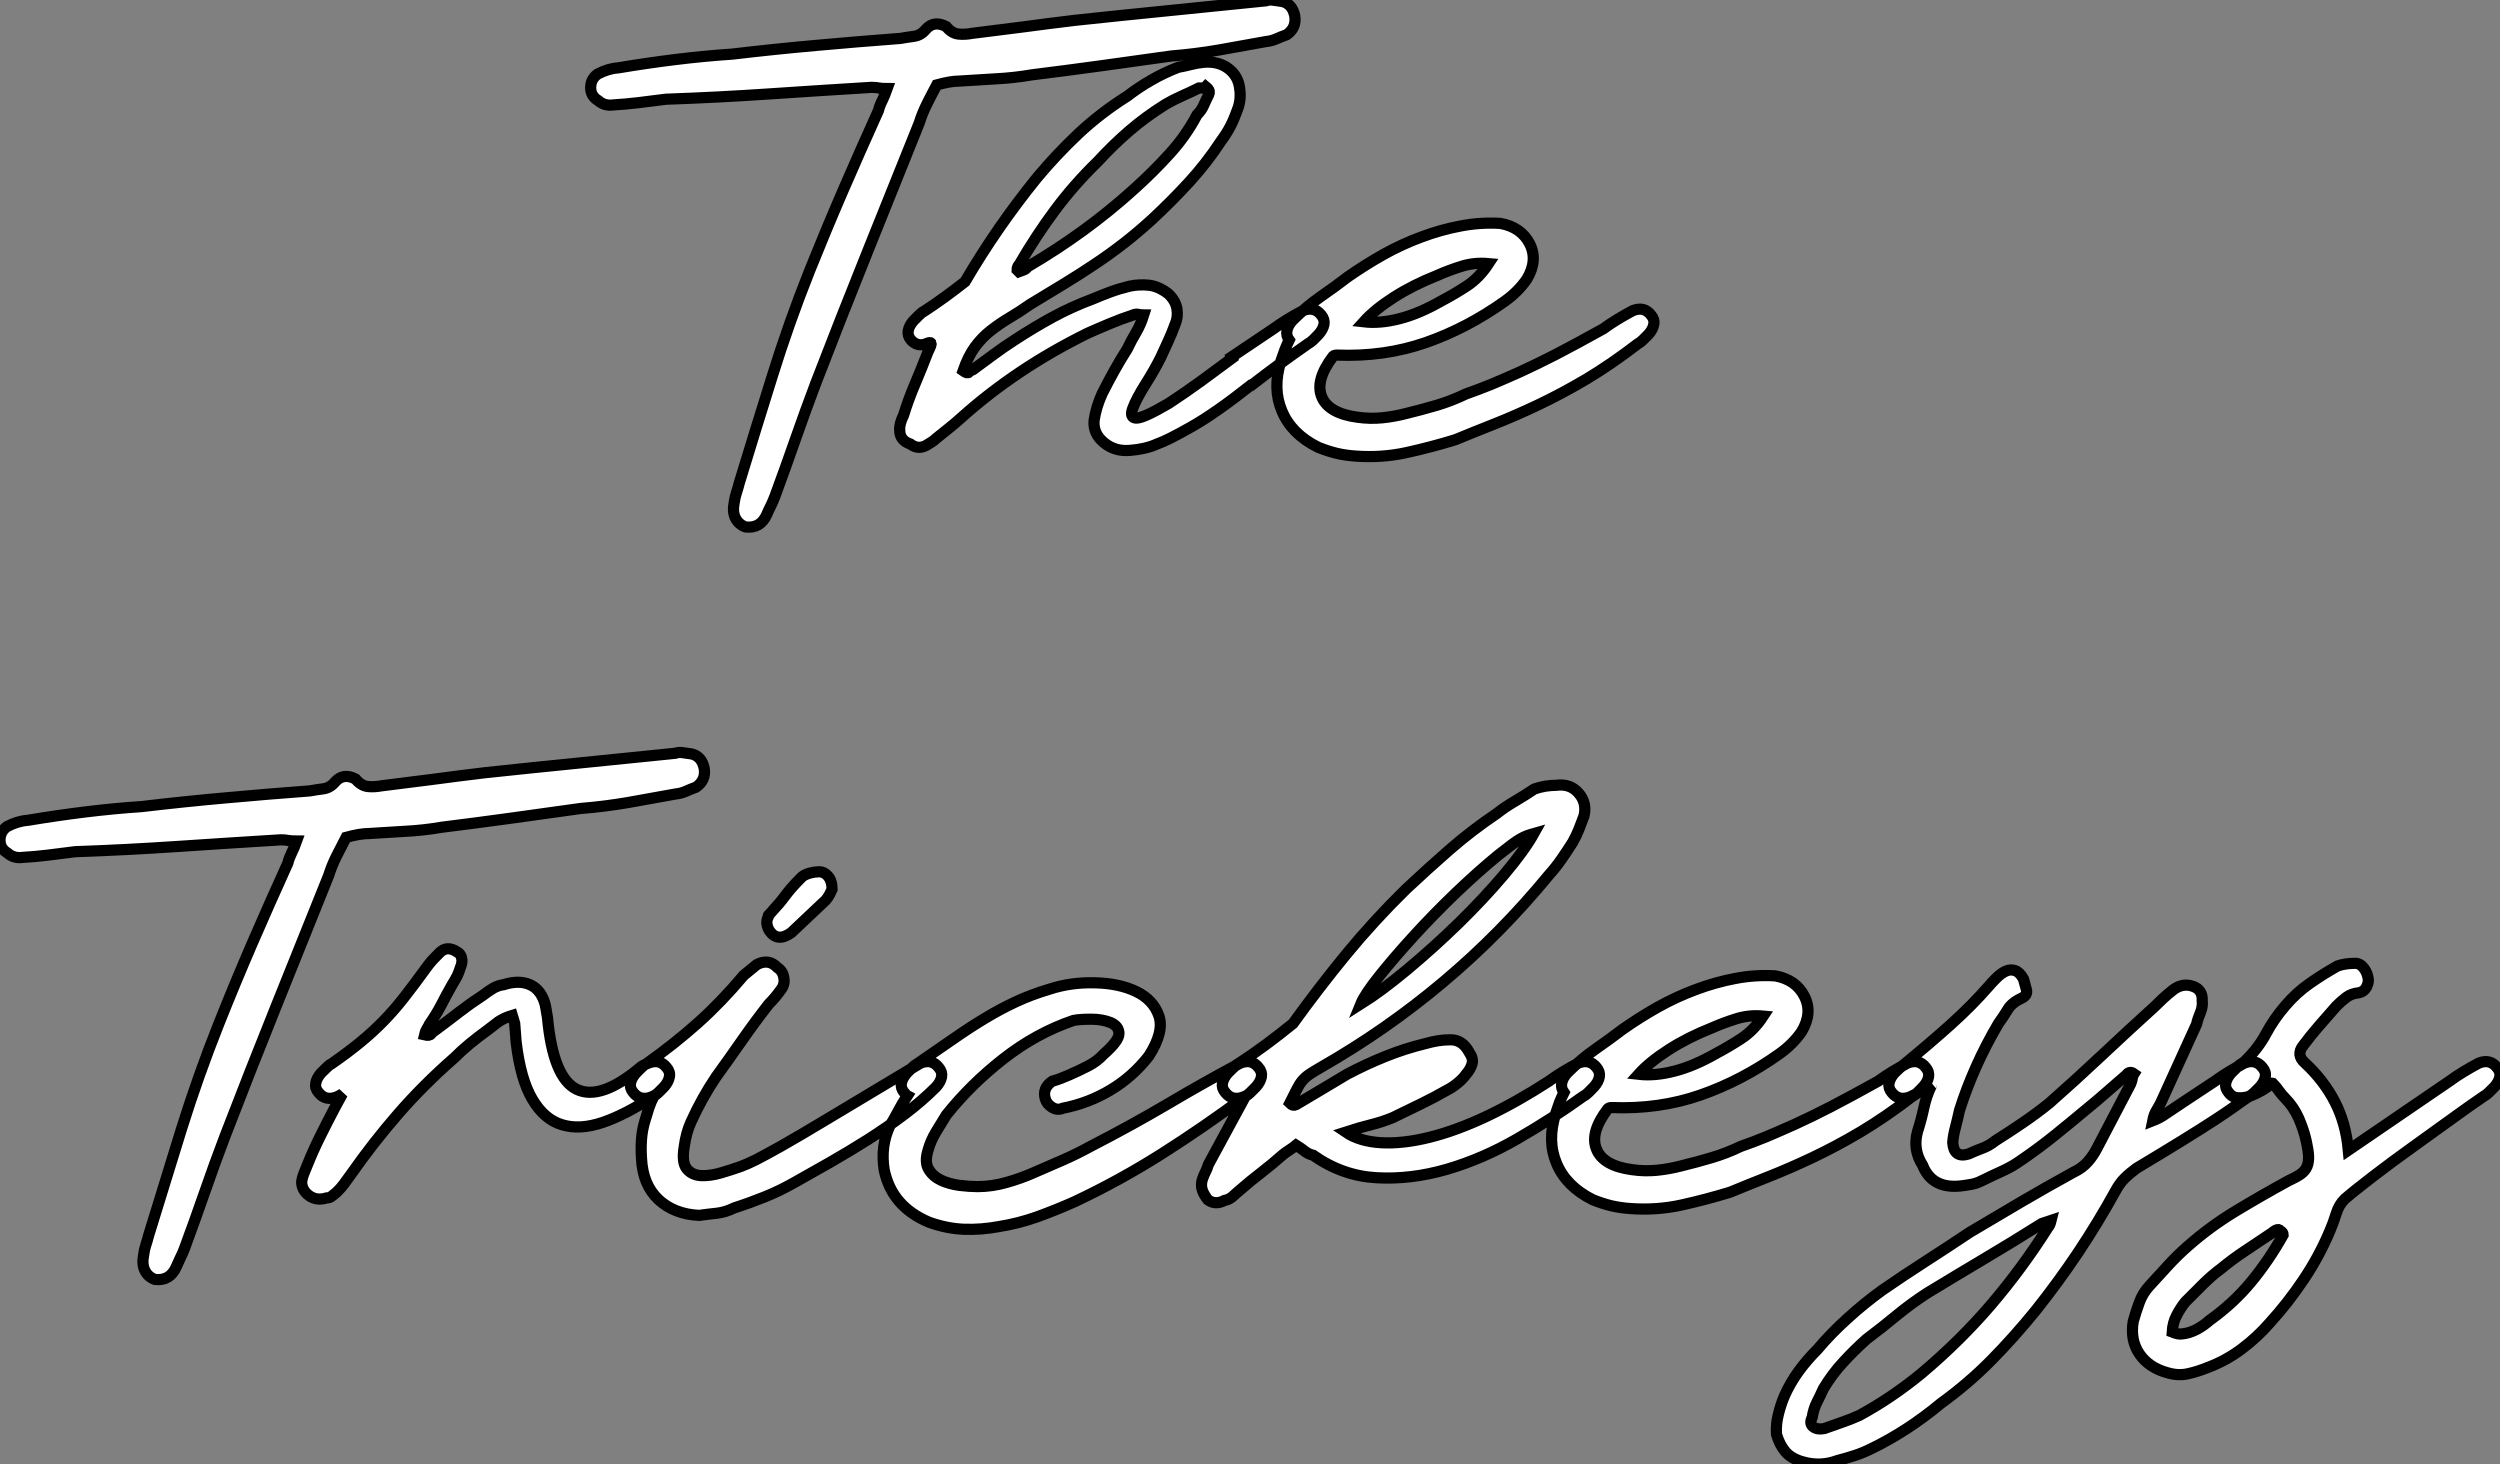
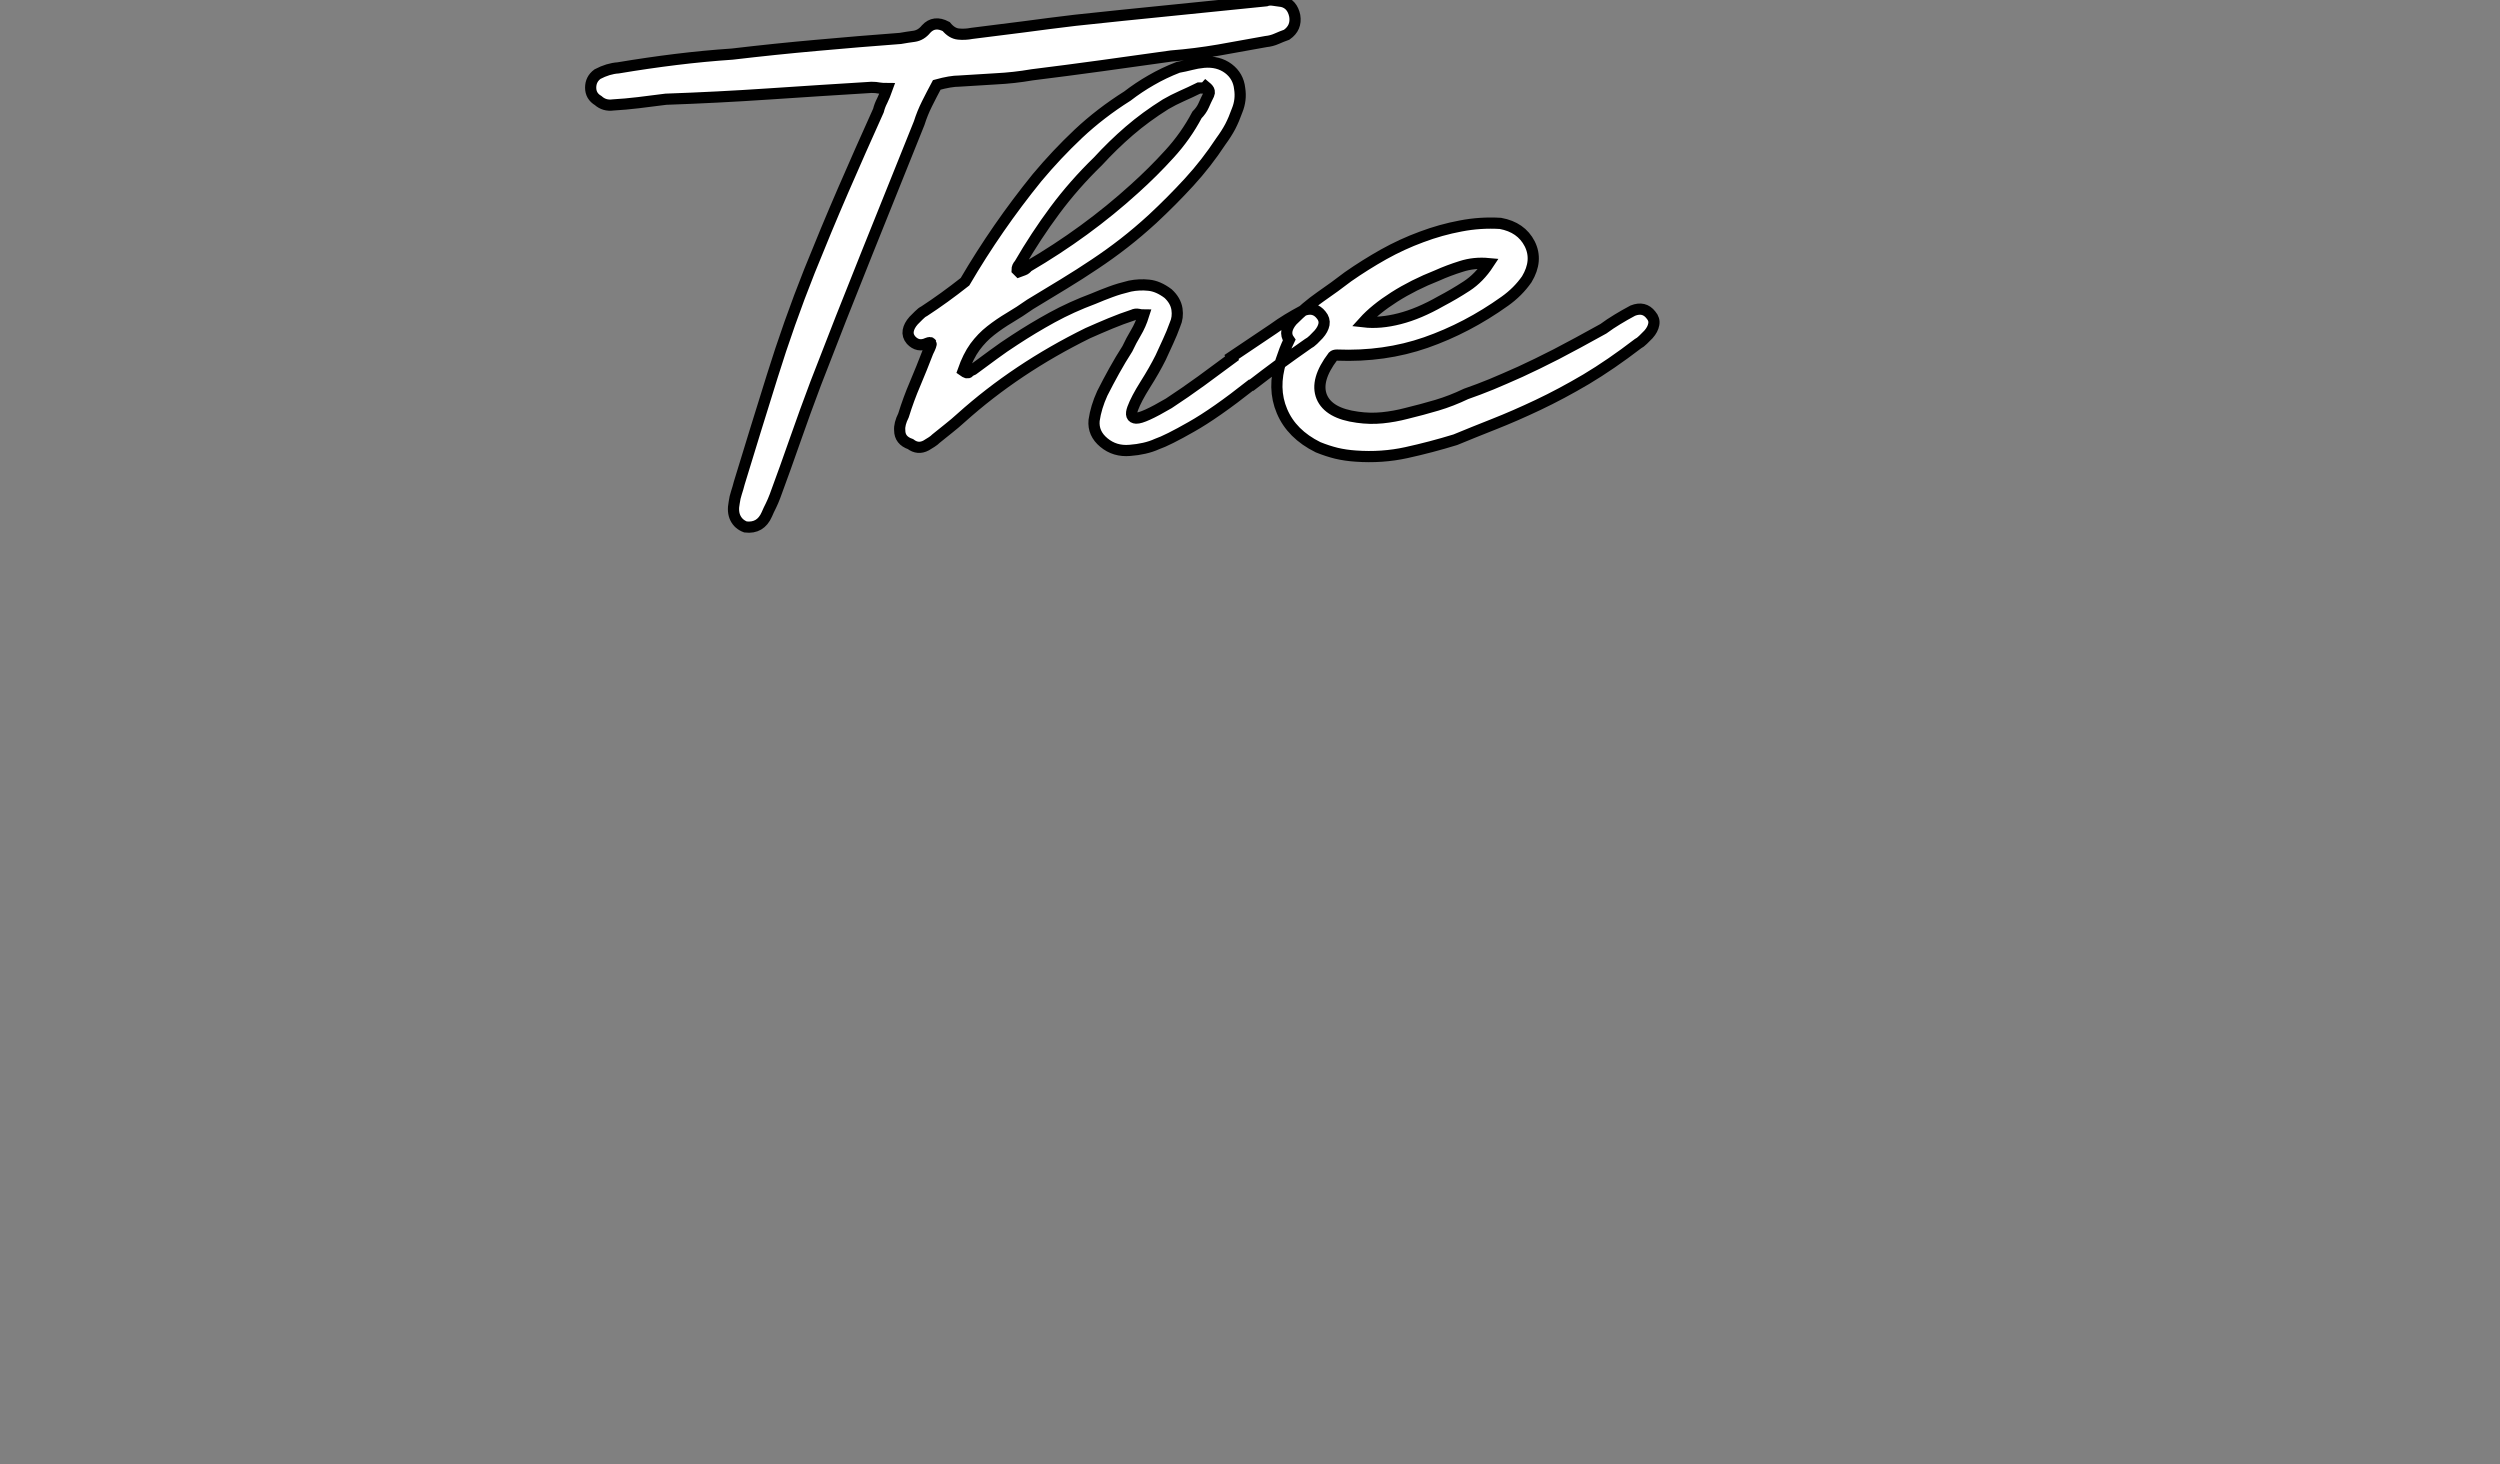
<svg xmlns="http://www.w3.org/2000/svg" viewBox="-0.17 -44.481 223.265 130.752">
  <rect x="-0.17" y="-44.481" width="223.265" height="130.752" fill="#808080" stroke="none" />
  <path d="M83.49-36.90L83.49-36.90Q83.04-36.06 82.62-35.22Q82.20-34.38 81.92-33.49L81.92-33.49Q79.57-27.61 77.24-21.84Q74.92-16.07 72.68-10.25L72.68-10.25Q71.73-7.73 70.86-5.24Q69.99-2.74 69.04-0.17L69.04-0.17Q68.87 0.28 68.68 0.67Q68.48 1.06 68.31 1.46L68.31 1.46Q67.75 2.74 66.41 2.58L66.41 2.58Q65.79 2.35 65.51 1.79Q65.23 1.23 65.40 0.39L65.40 0.39Q65.46-0.06 65.60-0.48Q65.74-0.90 65.85-1.34L65.85-1.34Q67.30-6.10 68.79-10.86Q70.27-15.62 72.12-20.27L72.12-20.27Q73.58-23.91 75.12-27.47Q76.66-31.02 78.28-34.61L78.28-34.61Q78.39-35.06 78.62-35.50Q78.84-35.95 79.06-36.57L79.06-36.57Q78.62-36.57 78.34-36.62Q78.06-36.68 77.66-36.68L77.66-36.68Q73.07-36.40 68.48-36.09Q63.89-35.78 59.30-35.62L59.30-35.62Q58.01-35.45 56.83-35.31Q55.66-35.17 54.59-35.11L54.59-35.11Q53.81-35 53.25-35.50L53.25-35.50Q52.58-35.90 52.58-36.65Q52.58-37.41 53.19-37.86L53.19-37.86Q54.14-38.36 55.04-38.42L55.04-38.42Q57.67-38.86 60.19-39.17Q62.71-39.48 65.23-39.65L65.23-39.65Q69.04-40.10 72.76-40.43Q76.49-40.77 80.24-41.05L80.24-41.05Q80.86-41.16 81.47-41.24Q82.09-41.33 82.54-41.89L82.54-41.89Q83.26-42.67 84.33-42.11L84.33-42.11Q84.83-41.50 85.42-41.44Q86.01-41.38 86.62-41.50L86.62-41.50Q88.92-41.78 91.22-42.08Q93.51-42.39 95.86-42.67L95.86-42.67Q100.06-43.12 104.29-43.54Q108.52-43.96 112.89-44.41L112.89-44.41Q113.17-44.52 113.56-44.46Q113.95-44.41 114.34-44.35L114.34-44.35Q115.24-44.13 115.46-43.06L115.46-43.06Q115.63-42 114.74-41.38L114.74-41.38Q114.29-41.22 113.84-41.02Q113.39-40.82 112.89-40.77L112.89-40.77Q110.76-40.38 108.66-40.01Q106.56-39.65 104.43-39.48L104.43-39.48Q101.24-39.03 98.19-38.61Q95.14-38.19 92.00-37.80L92.00-37.80Q90.38-37.52 88.75-37.44Q87.13-37.35 85.50-37.24L85.50-37.24Q84.72-37.24 83.49-36.90ZM109.86-12.49L109.81-12.60L113.56-15.12Q114.18-15.57 114.82-15.96Q115.46-16.35 116.19-16.74L116.19-16.74Q117.20-17.14 117.82-16.35L117.82-16.35Q118.15-15.96 118.07-15.51Q117.98-15.06 117.59-14.62L117.59-14.62Q117.37-14.39 117.12-14.14Q116.86-13.89 116.64-13.78L116.64-13.78Q115.35-12.88 114.09-11.96Q112.83-11.03 111.60-10.08L111.60-10.08L111.54-10.08Q108.35-7.56 106.22-6.36Q104.10-5.15 103.14-4.82L103.14-4.82Q102.64-4.59 102.02-4.45Q101.41-4.31 100.74-4.26L100.74-4.26Q99.39-4.14 98.41-4.96Q97.43-5.77 97.54-6.94L97.54-6.94Q97.71-8.12 98.27-9.35L98.27-9.35Q98.78-10.36 99.34-11.37Q99.90-12.38 100.51-13.33L100.51-13.33Q100.85-14.06 101.27-14.76Q101.69-15.46 101.97-16.35L101.97-16.35Q101.74-16.35 101.49-16.41Q101.24-16.46 101.02-16.35L101.02-16.35Q100.01-16.02 99.00-15.60Q97.99-15.18 96.98-14.73L96.98-14.73Q90.60-11.59 85.67-7.17L85.67-7.17Q85.11-6.66 84.55-6.22Q83.99-5.77 83.43-5.32L83.43-5.32Q83.26-5.15 83.04-5.01Q82.82-4.87 82.54-4.70L82.54-4.70Q81.81-4.31 81.14-4.82L81.14-4.82Q80.18-5.15 80.18-6.05L80.18-6.05Q80.13-6.61 80.52-7.39L80.52-7.39Q80.97-8.85 81.56-10.22Q82.14-11.59 82.70-13.05L82.70-13.05Q83.04-13.72 82.98-13.83Q82.93-13.94 82.65-13.83L82.65-13.83Q81.81-13.44 81.19-14.11L81.19-14.11Q80.86-14.50 80.94-14.95Q81.02-15.40 81.42-15.85L81.42-15.85Q81.64-16.07 81.89-16.32Q82.14-16.58 82.37-16.69L82.37-16.69Q84.16-17.86 86.01-19.32L86.01-19.32Q88.86-24.19 92.45-28.62L92.45-28.62Q94.18-30.69 96.14-32.54Q98.10-34.38 100.51-35.90L100.51-35.90Q101.52-36.68 102.64-37.32Q103.76-37.97 105.05-38.47L105.05-38.47Q105.66-38.58 106.20-38.72Q106.73-38.86 107.34-38.92L107.34-38.92Q108.63-39.03 109.53-38.36Q110.42-37.69 110.54-36.57L110.54-36.57Q110.70-35.56 110.31-34.61L110.31-34.61Q110.03-33.82 109.70-33.18Q109.36-32.54 108.86-31.86L108.86-31.86Q107.57-29.90 106.03-28.22Q104.49-26.54 102.75-24.92L102.75-24.92Q101.46-23.74 100.20-22.76Q98.94-21.78 97.60-20.89Q96.26-19.99 94.83-19.12Q93.40-18.26 91.83-17.30L91.83-17.30Q90.88-16.63 89.98-16.10Q89.09-15.57 88.30-14.95Q87.52-14.34 86.90-13.50Q86.29-12.66 85.84-11.37L85.84-11.37Q86.23-11.09 86.34-11.23Q86.46-11.37 86.74-11.48L86.74-11.48Q87.63-12.15 88.56-12.82Q89.48-13.50 90.43-14.11L90.43-14.11Q92.06-15.18 93.79-16.13Q95.53-17.08 97.49-17.81L97.49-17.81Q98.27-18.14 99.03-18.42Q99.78-18.70 100.74-18.93L100.74-18.93Q101.58-19.10 102.42-19.01Q103.26-18.93 104.15-18.26L104.15-18.26Q104.82-17.64 104.94-16.88Q105.05-16.13 104.77-15.51L104.77-15.51Q104.49-14.73 104.15-14Q103.82-13.27 103.48-12.54L103.48-12.54Q102.92-11.42 102.11-10.14Q101.30-8.85 100.99-8.01Q100.68-7.17 101.30-7.14Q101.91-7.11 104.21-8.46L104.21-8.46Q105.66-9.41 107.12-10.47Q108.58-11.54 109.86-12.49L109.86-12.49ZM90.66-20.38L90.66-20.38L90.82-20.22Q91.10-20.33 91.27-20.38Q91.44-20.44 91.61-20.66L91.61-20.66Q96.87-23.74 101.13-27.61L101.13-27.61Q102.81-29.12 104.26-30.72Q105.72-32.31 106.73-34.22L106.73-34.22Q107.12-34.61 107.32-35.06Q107.51-35.50 107.79-36.06L107.79-36.06Q107.85-36.18 107.82-36.34Q107.79-36.51 107.51-36.74L107.51-36.74Q107.40-36.62 107.23-36.62Q107.06-36.62 106.90-36.62L106.90-36.62Q106.11-36.23 105.36-35.90Q104.60-35.56 103.93-35.17L103.93-35.17Q102.14-34.05 100.68-32.79Q99.22-31.53 97.88-30.07L97.88-30.07Q95.75-28 94.04-25.70Q92.34-23.41 90.88-20.89L90.88-20.89Q90.66-20.66 90.66-20.38ZM120.22-19.77L120.22-19.77Q121.74-20.83 123.39-21.76Q125.04-22.68 126.78-23.32Q128.51-23.97 130.28-24.30Q132.04-24.64 133.83-24.53L133.83-24.53Q135.68-24.19 136.44-22.71Q137.19-21.22 136.18-19.54L136.18-19.54Q135.40-18.42 134.22-17.58L134.22-17.58Q130.86-15.18 127.17-13.89Q123.47-12.60 119.22-12.77L119.22-12.77Q118.99-12.77 118.88-12.66L118.88-12.66Q117.26-10.53 117.87-9.04Q118.49-7.56 121.06-7.22L121.06-7.22Q122.18-7.06 123.28-7.17Q124.37-7.28 125.43-7.56L125.43-7.56Q126.83-7.90 128.15-8.29Q129.46-8.68 130.75-9.30L130.75-9.30Q131.87-9.69 133.02-10.16Q134.17-10.64 135.60-11.28Q137.02-11.93 138.82-12.85Q140.61-13.78 143.02-15.12L143.02-15.12Q143.63-15.57 144.28-15.96Q144.92-16.35 145.65-16.74L145.65-16.74Q146.66-17.14 147.27-16.35L147.27-16.35Q147.61-15.96 147.52-15.51Q147.44-15.06 147.05-14.62L147.05-14.62Q146.82-14.39 146.57-14.14Q146.32-13.89 146.10-13.78L146.10-13.78Q143.69-11.93 141.48-10.61Q139.26-9.30 137.19-8.32Q135.12-7.34 133.27-6.61Q131.42-5.88 129.80-5.21L129.80-5.21Q127.62-4.54 125.43-4.06Q123.25-3.58 120.90-3.75L120.90-3.75Q120.00-3.81 119.19-4.00Q118.38-4.20 117.54-4.54L117.54-4.54Q115.18-5.71 114.32-7.76Q113.45-9.80 114.23-12.26L114.23-12.26Q114.40-12.77 114.57-13.22Q114.74-13.66 114.96-14.11L114.96-14.11Q114.68-14.50 114.76-14.95Q114.85-15.40 115.24-15.85L115.24-15.85Q116.47-17.08 117.76-17.98Q119.05-18.87 120.22-19.77ZM132.77-20.94L132.77-20.94Q131.48-21.06 130.33-20.69Q129.18-20.33 128.18-19.88L128.18-19.88Q126.05-19.04 124.34-17.95Q122.63-16.86 121.62-15.74L121.62-15.74Q123.08-15.57 124.82-16.02Q126.55-16.46 128.51-17.58L128.51-17.58Q129.69-18.20 130.81-18.93Q131.93-19.66 132.77-20.94Z" fill="white" stroke="black" transform="scale(1,1)" />
-   <path d="M30.74 30.30L30.74 30.30Q30.30 31.14 29.88 31.98Q29.46 32.82 29.18 33.71L29.18 33.71Q26.82 39.59 24.50 45.36Q22.18 51.13 19.94 56.95L19.94 56.95Q18.98 59.47 18.12 61.96Q17.25 64.46 16.30 67.03L16.30 67.03Q16.13 67.48 15.93 67.87Q15.74 68.26 15.57 68.66L15.57 68.66Q15.01 69.94 13.66 69.78L13.66 69.78Q13.05 69.55 12.77 68.99Q12.49 68.43 12.66 67.59L12.66 67.59Q12.71 67.14 12.85 66.72Q12.99 66.30 13.10 65.86L13.10 65.86Q14.56 61.10 16.04 56.34Q17.53 51.58 19.38 46.93L19.38 46.93Q20.83 43.29 22.37 39.73Q23.91 36.18 25.54 32.59L25.54 32.59Q25.65 32.14 25.87 31.70Q26.10 31.25 26.32 30.63L26.32 30.63Q25.87 30.63 25.59 30.58Q25.31 30.52 24.92 30.52L24.92 30.52Q20.33 30.80 15.74 31.11Q11.14 31.42 6.55 31.58L6.55 31.58Q5.26 31.75 4.09 31.89Q2.91 32.03 1.85 32.09L1.85 32.09Q1.06 32.20 0.50 31.70L0.50 31.70Q-0.17 31.30-0.17 30.55Q-0.17 29.79 0.45 29.34L0.45 29.34Q1.40 28.84 2.30 28.78L2.30 28.78Q4.93 28.34 7.45 28.03Q9.97 27.72 12.49 27.55L12.49 27.55Q16.30 27.10 20.02 26.77Q23.74 26.43 27.50 26.15L27.50 26.15Q28.11 26.04 28.73 25.96Q29.34 25.87 29.79 25.31L29.79 25.31Q30.52 24.53 31.58 25.09L31.58 25.09Q32.09 25.70 32.68 25.76Q33.26 25.82 33.88 25.70L33.88 25.70Q36.18 25.42 38.47 25.12Q40.77 24.81 43.12 24.53L43.12 24.53Q47.32 24.08 51.55 23.66Q55.78 23.24 60.14 22.79L60.14 22.79Q60.42 22.68 60.82 22.74Q61.21 22.79 61.60 22.85L61.60 22.85Q62.50 23.07 62.72 24.14L62.72 24.14Q62.89 25.20 61.99 25.82L61.99 25.82Q61.54 25.98 61.10 26.18Q60.65 26.38 60.14 26.43L60.14 26.43Q58.02 26.82 55.92 27.19Q53.82 27.55 51.69 27.72L51.69 27.72Q48.50 28.17 45.44 28.59Q42.39 29.01 39.26 29.40L39.26 29.40Q37.63 29.68 36.01 29.76Q34.38 29.85 32.76 29.96L32.76 29.96Q31.98 29.96 30.74 30.30ZM45.92 48.55L45.92 48.55L45.81 47.10Q45.81 46.87 45.75 46.76L45.75 46.76L45.58 46.20Q44.86 46.42 44.35 46.76L44.35 46.76L43.40 47.49Q42.56 48.10 41.80 48.72Q41.05 49.34 40.38 50.01L40.38 50.01Q37.69 52.36 35.42 54.96Q33.15 57.57 31.19 60.37L31.19 60.37Q30.86 60.82 30.58 61.21Q30.30 61.60 29.90 61.99L29.90 61.99Q29.68 62.16 29.48 62.33Q29.29 62.50 29.01 62.50L29.01 62.50Q28.11 62.78 27.44 62.30Q26.77 61.82 26.77 61.04L26.77 61.04Q26.82 60.70 26.96 60.34Q27.10 59.98 27.27 59.58L27.27 59.58Q27.78 58.30 28.42 57.01Q29.06 55.72 29.74 54.43L29.74 54.43L30.41 53.20Q30.07 53.42 29.90 53.48L29.90 53.48Q28.90 53.87 28.28 53.09L28.28 53.09Q27.94 52.70 28.03 52.25Q28.11 51.80 28.50 51.35L28.50 51.35Q28.73 51.13 28.98 50.88Q29.23 50.62 29.46 50.51L29.46 50.51Q30.91 49.50 32.03 48.58Q33.15 47.66 34.10 46.68Q35.06 45.70 35.95 44.55Q36.85 43.40 37.86 42L37.86 42Q38.14 41.61 38.44 41.27Q38.75 40.94 39.09 40.60L39.09 40.60Q39.76 39.93 40.66 40.54L40.66 40.54Q40.94 40.66 41.05 41.05Q41.16 41.44 40.94 41.94L40.94 41.94Q40.82 42.34 40.66 42.67Q40.49 43.01 40.21 43.46L40.21 43.46Q39.70 44.35 39.26 45.22Q38.81 46.09 38.19 46.98L38.19 46.98Q38.08 47.21 37.94 47.43Q37.80 47.66 37.74 47.94L37.74 47.94Q38.19 48.05 38.33 47.85Q38.47 47.66 38.75 47.49L38.75 47.49Q39.82 46.70 40.82 45.92Q41.83 45.14 42.95 44.41L42.95 44.41Q43.46 44.02 43.90 43.76Q44.35 43.51 44.80 43.46L44.80 43.46Q46.20 43.01 47.21 43.48Q48.22 43.96 48.55 45.36L48.55 45.36Q48.55 45.47 48.58 45.56Q48.61 45.64 48.61 45.75L48.61 45.75L48.72 46.37Q49.22 51.80 51.35 52.81Q53.48 53.82 57.01 50.85L57.01 50.85Q57.18 50.68 57.74 50.46L57.74 50.46Q58.74 50.06 59.36 50.85L59.36 50.85Q59.70 51.24 59.61 51.69Q59.53 52.14 59.14 52.58L59.14 52.58Q58.91 52.81 58.66 53.06Q58.41 53.31 58.18 53.42L58.18 53.42Q55.72 55.05 53.68 55.75Q51.63 56.45 50.04 55.97Q48.44 55.50 47.38 53.70Q46.31 51.91 45.92 48.55ZM70.73 61.15L70.73 61.15Q69.44 61.88 68.12 62.41Q66.81 62.94 65.41 63.39L65.41 63.39Q64.62 63.78 63.84 63.87Q63.06 63.95 62.27 64.06L62.27 64.06Q60.03 63.95 58.63 62.64Q57.23 61.32 57.12 58.97L57.12 58.97Q57.06 58.13 57.12 57.26Q57.18 56.39 57.46 55.50L57.46 55.50Q57.62 54.94 57.79 54.43Q57.96 53.93 58.24 53.37L58.24 53.37Q58.02 53.48 58.02 53.48L58.02 53.48Q57.01 53.87 56.39 53.09L56.39 53.09Q56.06 52.70 56.14 52.25Q56.22 51.80 56.62 51.35L56.62 51.35Q56.84 51.13 57.09 50.88Q57.34 50.62 57.57 50.51L57.57 50.51Q60.09 48.72 62.16 46.87Q64.23 45.02 66.25 42.62L66.25 42.62L67.42 41.66Q68.49 41.10 69.27 41.94L69.27 41.94Q69.72 42.22 69.83 42.81Q69.94 43.40 69.61 43.85L69.61 43.85Q69.33 44.24 69.05 44.58Q68.77 44.91 68.49 45.19L68.49 45.19Q67.26 46.76 66.11 48.41Q64.96 50.06 63.78 51.69L63.78 51.69Q62.50 53.59 61.54 55.72L61.54 55.72Q61.10 56.67 60.93 57.96L60.93 57.96Q60.70 59.36 61.18 59.92Q61.66 60.48 62.47 60.51Q63.28 60.54 64.23 60.26Q65.18 59.98 65.97 59.70L65.97 59.70Q66.58 59.47 67.31 59.11Q68.04 58.74 69.58 57.88Q71.12 57.01 73.78 55.41Q76.44 53.82 80.92 51.13L80.92 51.13L82.04 50.46Q83.05 50.06 83.66 50.85L83.66 50.85Q84 51.24 83.92 51.69Q83.83 52.14 83.44 52.58L83.44 52.58Q82.15 53.87 80.58 55.05Q79.02 56.22 77.34 57.29Q75.66 58.35 73.95 59.33Q72.24 60.31 70.73 61.15ZM74.14 34.94L74.14 34.94Q74.09 35.06 73.95 35.34Q73.81 35.62 73.58 35.90L73.58 35.90L70.50 38.81Q69.27 39.70 68.54 38.64L68.54 38.64Q68.15 37.97 68.43 37.41L68.43 37.41Q68.43 37.24 68.49 37.24L68.49 37.24Q69.10 36.57 69.41 36.20Q69.72 35.84 69.94 35.53Q70.17 35.22 70.48 34.86Q70.78 34.50 71.46 33.82L71.46 33.82Q71.74 33.60 72.16 33.49Q72.58 33.38 72.86 33.38L72.86 33.38Q73.36 33.32 73.75 33.74Q74.14 34.16 74.14 34.94ZM95.70 46.65L95.70 46.65Q92.40 47.77 89.46 50.06Q86.52 52.36 84.34 55.10L84.34 55.10Q83.89 55.83 83.41 56.62Q82.94 57.40 82.71 58.24L82.71 58.24Q82.38 59.30 82.77 59.95Q83.16 60.59 83.89 60.93Q84.62 61.26 85.51 61.38Q86.41 61.49 87.14 61.49L87.14 61.49Q88.42 61.49 89.71 61.12Q91 60.76 92.12 60.26L92.12 60.26Q93.41 59.70 94.70 59.14Q95.98 58.58 97.22 57.90L97.22 57.90Q100.91 56 104.13 54.10Q107.35 52.19 110.60 50.46L110.60 50.46Q111.61 50.06 112.22 50.85L112.22 50.85Q112.56 51.24 112.48 51.69Q112.39 52.14 112 52.58L112 52.58Q111.78 52.81 111.52 53.06Q111.27 53.31 111.05 53.42L111.05 53.42Q107.35 56.17 103.60 58.55Q99.85 60.93 95.82 62.83L95.82 62.83Q94.19 63.56 92.48 64.18Q90.78 64.79 88.98 65.07L88.98 65.07Q87.47 65.35 85.93 65.30Q84.39 65.24 82.82 64.68L82.82 64.68Q79.46 63.28 78.79 59.98L78.79 59.98Q78.46 57.85 79.30 56.06L79.30 56.06Q79.69 55.44 80.05 54.74Q80.42 54.04 80.86 53.37L80.86 53.37Q80.75 53.31 80.72 53.26Q80.70 53.20 80.58 53.09L80.58 53.09Q80.25 52.70 80.33 52.25Q80.42 51.80 80.81 51.35L80.81 51.35Q81.03 51.13 81.28 50.88Q81.54 50.62 81.76 50.51L81.76 50.51Q83.55 49.28 85.01 48.27Q86.46 47.26 87.81 46.45Q89.15 45.64 90.52 45.00Q91.90 44.35 93.58 43.85L93.58 43.85Q95.48 43.23 97.64 43.29Q99.79 43.34 101.30 44.07Q102.82 44.80 103.32 46.23Q103.82 47.66 102.42 49.84L102.42 49.84Q100.97 51.69 99.01 52.86Q97.05 54.04 94.75 54.49L94.75 54.49Q94.25 54.71 93.77 54.40Q93.30 54.10 93.18 53.65L93.18 53.65Q92.90 52.70 93.80 52.08L93.80 52.08Q94.19 51.97 94.56 51.83Q94.92 51.69 95.31 51.52L95.31 51.52Q96.21 51.13 97.02 50.71Q97.83 50.29 98.39 49.67L98.39 49.67Q99.79 48.44 99.76 47.80Q99.74 47.15 99.01 46.84Q98.28 46.54 97.27 46.54Q96.26 46.54 95.70 46.65ZM138.15 52.08L138.15 52.08Q138.77 51.63 139.41 51.24Q140.06 50.85 140.78 50.46L140.78 50.46Q141.79 50.06 142.41 50.85L142.41 50.85Q142.74 51.24 142.66 51.69Q142.58 52.14 142.18 52.58L142.18 52.58Q141.96 52.81 141.71 53.06Q141.46 53.31 141.23 53.42L141.23 53.42Q138.43 55.44 135.32 57.23Q132.22 59.02 129.02 59.95Q125.83 60.87 122.78 60.70Q119.73 60.54 117.10 58.69L117.10 58.69Q116.65 58.58 116.34 58.32Q116.03 58.07 115.58 57.79L115.58 57.79Q115.30 58.02 115.00 58.21Q114.69 58.41 114.41 58.63L114.41 58.63Q113.46 59.47 112.48 60.23Q111.50 60.98 110.60 61.77L110.60 61.77Q110.26 62.05 109.93 62.36Q109.59 62.66 109.20 62.72L109.20 62.72Q108.36 63.17 107.69 62.66L107.69 62.66Q107.35 62.22 107.21 61.82Q107.07 61.43 107.18 60.93L107.18 60.93Q107.30 60.54 107.46 60.23Q107.63 59.92 107.74 59.53L107.74 59.53L111.05 53.42Q110.99 53.42 110.96 53.45Q110.94 53.48 110.88 53.48L110.88 53.48Q109.87 53.87 109.26 53.09L109.26 53.09Q108.92 52.70 109.00 52.25Q109.09 51.80 109.48 51.35L109.48 51.35Q109.70 51.13 109.96 50.88Q110.21 50.62 110.43 50.51L110.43 50.51Q111.72 49.67 112.92 48.78Q114.13 47.88 115.30 46.93L115.30 46.93Q117.60 43.74 120.06 40.74Q122.53 37.74 125.38 34.94L125.38 34.94Q127.34 33.10 129.30 31.39Q131.26 29.68 133.50 28.17L133.50 28.17Q134.29 27.55 135.16 27.05Q136.02 26.54 136.86 25.98L136.86 25.98Q137.31 25.82 137.84 25.73Q138.38 25.65 138.82 25.65L138.82 25.65Q140.06 25.48 140.81 26.35Q141.57 27.22 141.29 28.39L141.29 28.39Q141.06 29.01 140.84 29.57Q140.62 30.13 140.28 30.74L140.28 30.74Q139.78 31.53 139.27 32.26Q138.77 32.98 138.21 33.60L138.21 33.60Q133.84 38.92 128.74 43.20Q123.65 47.49 117.77 50.85L117.77 50.85Q117.10 51.24 116.73 51.49Q116.37 51.74 116.12 52.05Q115.86 52.36 115.64 52.81Q115.42 53.26 115.02 54.04L115.02 54.04Q115.30 54.32 115.56 54.18Q115.81 54.04 115.98 53.93L115.98 53.93Q117.04 53.31 118.05 52.70Q119.06 52.08 120.12 51.46L120.12 51.46Q121.80 50.57 123.54 49.87Q125.27 49.17 127.12 48.72L127.12 48.72Q128.30 48.38 129.30 48.38L129.30 48.38Q130.42 48.33 131.04 49.50L131.04 49.50Q131.43 50.06 131.29 50.54Q131.15 51.02 130.76 51.46L130.76 51.46Q130.48 51.86 130.00 52.25Q129.53 52.64 129.08 52.86L129.08 52.86Q127.90 53.54 126.70 54.12Q125.50 54.71 124.21 55.33L124.21 55.33Q123.26 55.72 122.25 55.97Q121.24 56.22 120.01 56.62L120.01 56.62Q121.24 57.46 123.17 57.57Q125.10 57.68 127.48 57.09Q129.86 56.50 132.58 55.22Q135.30 53.93 138.15 52.08ZM136.81 29.96L136.81 29.96Q136.42 30.07 136.19 30.16Q135.97 30.24 135.66 30.41Q135.35 30.58 134.90 30.91Q134.46 31.25 133.67 31.86L133.67 31.86Q131.88 33.32 129.86 35.25Q127.85 37.18 126.08 39.12Q124.32 41.05 123.00 42.70Q121.69 44.35 121.35 45.19L121.35 45.19Q123.14 44.07 125.50 42.11Q127.85 40.15 130.09 37.97Q132.33 35.78 134.15 33.63Q135.97 31.47 136.81 29.96ZM144.76 47.43L144.76 47.43Q146.27 46.37 147.92 45.44Q149.58 44.52 151.31 43.88Q153.05 43.23 154.81 42.90Q156.58 42.56 158.37 42.67L158.37 42.67Q160.22 43.01 160.97 44.49Q161.73 45.98 160.72 47.66L160.72 47.66Q159.94 48.78 158.76 49.62L158.76 49.62Q155.40 52.02 151.70 53.31Q148.01 54.60 143.75 54.43L143.75 54.43Q143.53 54.43 143.42 54.54L143.42 54.54Q141.79 56.67 142.41 58.16Q143.02 59.64 145.60 59.98L145.60 59.98Q146.72 60.14 147.81 60.03Q148.90 59.92 149.97 59.64L149.97 59.64Q151.37 59.30 152.68 58.91Q154 58.52 155.29 57.90L155.29 57.90Q156.41 57.51 157.56 57.04Q158.70 56.56 160.13 55.92Q161.56 55.27 163.35 54.35Q165.14 53.42 167.55 52.08L167.55 52.08Q168.17 51.63 168.81 51.24Q169.46 50.85 170.18 50.46L170.18 50.46Q171.19 50.06 171.81 50.85L171.81 50.85Q172.14 51.24 172.06 51.69Q171.98 52.14 171.58 52.58L171.58 52.58Q171.36 52.81 171.11 53.06Q170.86 53.31 170.63 53.42L170.63 53.42Q168.22 55.27 166.01 56.59Q163.80 57.90 161.73 58.88Q159.66 59.86 157.81 60.59Q155.96 61.32 154.34 61.99L154.34 61.99Q152.15 62.66 149.97 63.14Q147.78 63.62 145.43 63.45L145.43 63.45Q144.54 63.39 143.72 63.20Q142.91 63 142.07 62.66L142.07 62.66Q139.72 61.49 138.85 59.44Q137.98 57.40 138.77 54.94L138.77 54.94Q138.94 54.43 139.10 53.98Q139.27 53.54 139.50 53.09L139.50 53.09Q139.22 52.70 139.30 52.25Q139.38 51.80 139.78 51.35L139.78 51.35Q141.01 50.12 142.30 49.22Q143.58 48.33 144.76 47.43ZM157.30 46.26L157.30 46.26Q156.02 46.14 154.87 46.51Q153.72 46.87 152.71 47.32L152.71 47.32Q150.58 48.16 148.88 49.25Q147.17 50.34 146.16 51.46L146.16 51.46Q147.62 51.63 149.35 51.18Q151.09 50.74 153.05 49.62L153.05 49.62Q154.22 49 155.34 48.27Q156.46 47.54 157.30 46.26ZM197.62 52.08L197.62 52.08Q198.24 51.63 198.88 51.24Q199.53 50.85 200.26 50.46L200.26 50.46Q201.26 50.06 201.88 50.85L201.88 50.85Q202.22 51.24 202.13 51.69Q202.05 52.14 201.66 52.58L201.66 52.58Q201.43 52.81 201.18 53.06Q200.93 53.31 200.70 53.42L200.70 53.42Q200.03 53.87 199.33 54.38Q198.63 54.88 197.51 55.61Q196.39 56.34 194.77 57.34Q193.14 58.35 190.62 59.86L190.62 59.86Q190.01 60.31 189.56 60.76Q189.11 61.21 188.72 61.94L188.72 61.94Q187.21 64.68 185.42 67.37Q183.62 70.06 181.61 72.58L181.61 72.58Q179.70 74.93 177.66 77Q175.62 79.07 173.15 80.86L173.15 80.86Q170.18 83.33 166.94 84.90L166.94 84.90Q166.15 85.29 165.45 85.51Q164.75 85.74 163.91 85.96L163.91 85.96Q162.40 86.52 160.83 86.07L160.83 86.07Q159.82 85.79 159.29 85.18Q158.76 84.56 158.48 83.61L158.48 83.61Q158.42 82.71 158.65 81.82Q158.87 80.92 159.21 80.14L159.21 80.14Q159.71 79.02 160.44 78.01Q161.17 77 162.12 76.05L162.12 76.05Q163.35 74.59 164.84 73.25Q166.32 71.90 167.94 70.73L167.94 70.73Q169.90 69.38 171.86 68.12Q173.82 66.86 175.73 65.58L175.73 65.58Q178.08 64.18 180.38 62.83Q182.67 61.49 185.02 60.20L185.02 60.20Q185.75 59.86 186.26 59.30Q186.76 58.74 187.10 58.07L187.10 58.07L190.12 52.30Q190.23 52.02 190.26 51.80Q190.29 51.58 190.40 51.41L190.40 51.41Q190.01 51.13 189.73 51.52L189.73 51.52Q188.83 52.30 187.96 53.06Q187.10 53.82 186.14 54.60L186.14 54.60Q184.80 55.72 183.34 56.90Q181.89 58.07 180.32 59.14L180.32 59.14Q179.54 59.70 178.61 60.12Q177.69 60.54 176.79 60.98L176.79 60.98Q176.34 61.21 175.87 61.29Q175.39 61.38 174.94 61.43L174.94 61.43Q172.37 61.71 171.53 59.58L171.53 59.58Q170.63 58.18 171.08 56.56L171.08 56.56Q171.42 55.50 171.64 54.46Q171.86 53.42 172.31 52.47L172.31 52.47Q172.31 52.42 172.37 52.36L172.37 52.36Q171.36 53.03 170.41 53.48L170.41 53.48Q169.40 53.87 168.78 53.09L168.78 53.09Q168.45 52.70 168.53 52.25Q168.62 51.80 169.01 51.35L169.01 51.35Q169.23 51.13 169.48 50.90Q169.74 50.68 169.96 50.51L169.96 50.51Q172.14 48.72 174.05 47.01Q175.95 45.30 177.41 43.62L177.41 43.62Q177.74 43.23 178.14 42.84Q178.53 42.45 178.95 42.25Q179.37 42.06 179.79 42.20Q180.21 42.34 180.54 42.95L180.54 42.95Q180.66 43.40 180.80 43.90Q180.94 44.41 180.32 44.69L180.32 44.69Q179.48 45.08 179.12 45.70Q178.75 46.31 178.30 46.93L178.30 46.93Q177.18 48.83 176.32 50.76Q175.45 52.70 174.83 54.66L174.83 54.66Q174.66 55.44 174.47 56.17Q174.27 56.90 174.22 57.57L174.22 57.57Q174.33 58.97 175.62 58.58L175.62 58.58Q176.23 58.30 176.85 58.07Q177.46 57.85 178.02 57.40L178.02 57.40Q179.26 56.62 180.46 55.80Q181.66 54.99 182.84 54.04L182.84 54.04Q185.19 51.97 187.52 49.78Q189.84 47.60 192.19 45.47L192.19 45.47Q192.58 45.08 193.00 44.69Q193.42 44.30 193.93 43.90L193.93 43.90Q194.77 43.29 195.66 43.60Q196.56 43.90 196.50 44.91L196.50 44.91Q196.56 45.42 196.34 45.95Q196.11 46.48 196 46.98L196 46.98L192.81 53.98Q192.64 54.32 192.42 54.68Q192.19 55.05 192.08 55.61L192.08 55.61Q192.36 55.50 192.64 55.36Q192.92 55.22 193.45 54.85Q193.98 54.49 194.96 53.84Q195.94 53.20 197.62 52.08ZM183.01 64.51L183.01 64.51L182.17 64.79Q179.59 66.42 177.04 67.93Q174.50 69.44 171.92 71.01L171.92 71.01Q170.46 71.96 169.18 73.02Q167.89 74.09 166.54 75.10L166.54 75.10Q165.42 76.10 164.44 77.17Q163.46 78.23 162.68 79.52L162.68 79.52Q162.40 80.14 162.09 80.75Q161.78 81.37 161.67 82.10L161.67 82.10Q161.39 82.66 161.76 82.94Q162.12 83.22 162.74 83.10L162.74 83.10Q163.52 82.82 164.33 82.54Q165.14 82.26 165.87 81.93L165.87 81.93Q167.33 81.14 168.73 80.19Q170.13 79.24 171.42 78.18L171.42 78.18Q174.89 75.26 177.66 72.02Q180.43 68.77 182.73 65.13L182.73 65.13Q182.90 64.96 183.01 64.51ZM209.22 62.61L209.22 62.61Q208.71 63.11 208.46 63.92Q208.21 64.74 207.87 65.52L207.87 65.52Q206.92 67.76 205.55 69.80Q204.18 71.85 202.55 73.64L202.55 73.64Q201.43 74.93 200.06 75.96Q198.69 77 197.06 77.62L197.06 77.62Q196.11 78.01 195.24 78.20Q194.38 78.40 193.42 78.12L193.42 78.12Q191.74 77.67 190.90 76.44Q190.06 75.21 190.34 73.53L190.34 73.53Q190.57 72.69 190.88 71.85Q191.18 71.01 191.80 70.34L191.80 70.34Q192.58 69.50 193.42 68.57Q194.26 67.65 195.16 66.86L195.16 66.86Q197.18 65.07 199.50 63.67Q201.82 62.27 204.18 60.98L204.18 60.98Q204.90 60.65 205.30 60.37Q205.69 60.09 205.86 59.70Q206.02 59.30 206.00 58.77Q205.97 58.24 205.80 57.46L205.80 57.46Q205.58 56.45 205.13 55.41Q204.68 54.38 203.90 53.59L203.90 53.59Q203.62 53.31 203.36 52.95Q203.11 52.58 202.83 52.30L202.83 52.30Q202.78 52.30 202.78 52.28Q202.78 52.25 202.72 52.25L202.72 52.25Q202.38 52.58 201.85 52.89Q201.32 53.20 200.79 53.40Q200.26 53.59 199.72 53.56Q199.19 53.54 198.86 53.09L198.86 53.09Q198.52 52.70 198.60 52.25Q198.69 51.80 199.08 51.35L199.08 51.35Q199.30 51.13 199.56 50.88Q199.81 50.62 200.03 50.51L200.03 50.51L200.26 50.34Q201.49 49.17 202.19 47.85Q202.89 46.54 203.90 45.36L203.90 45.36Q204.90 44.18 206.11 43.34Q207.31 42.50 208.60 41.78L208.60 41.78Q209.27 41.55 210.17 41.55L210.17 41.55Q210.62 41.55 210.95 42Q211.29 42.45 211.34 43.06L211.34 43.06Q211.34 43.34 211.15 43.71Q210.95 44.07 210.50 44.18L210.50 44.18Q209.83 44.24 209.38 44.58Q208.94 44.91 208.49 45.36L208.49 45.36Q207.70 46.26 206.95 47.12Q206.19 47.99 205.52 48.89L205.52 48.89Q204.85 49.73 205.69 50.46L205.69 50.46Q207.37 52.02 208.35 53.93Q209.33 55.83 209.55 58.24L209.55 58.24L218.57 52.08Q219.18 51.63 219.83 51.24Q220.47 50.85 221.20 50.46L221.20 50.46Q222.21 50.06 222.82 50.85L222.82 50.85Q223.16 51.24 223.08 51.69Q222.99 52.14 222.60 52.58L222.60 52.58Q222.38 52.81 222.12 53.06Q221.87 53.31 221.65 53.42L221.65 53.42Q220.64 54.10 218.90 55.36Q217.17 56.62 215.29 57.96Q213.42 59.30 211.74 60.59Q210.06 61.88 209.22 62.61ZM203.50 65.46L203.50 65.46Q203.34 65.24 203.08 65.38Q202.83 65.52 202.72 65.63L202.72 65.63Q201.54 66.42 200.37 67.20Q199.19 67.98 198.18 68.82L198.18 68.82Q197.34 69.44 196.56 70.22Q195.78 71.01 194.99 71.79L194.99 71.79Q194.54 72.35 194.21 73.00Q193.87 73.64 193.82 74.48L193.82 74.48Q194.38 74.70 194.66 74.65L194.66 74.65Q195.33 74.59 195.97 74.26Q196.62 73.92 197.18 73.42L197.18 73.42Q199.30 71.90 200.87 70Q202.44 68.10 203.73 65.80L203.73 65.80Q203.73 65.58 203.50 65.46Z" fill="white" stroke="black" transform="scale(1,1)" />
</svg>